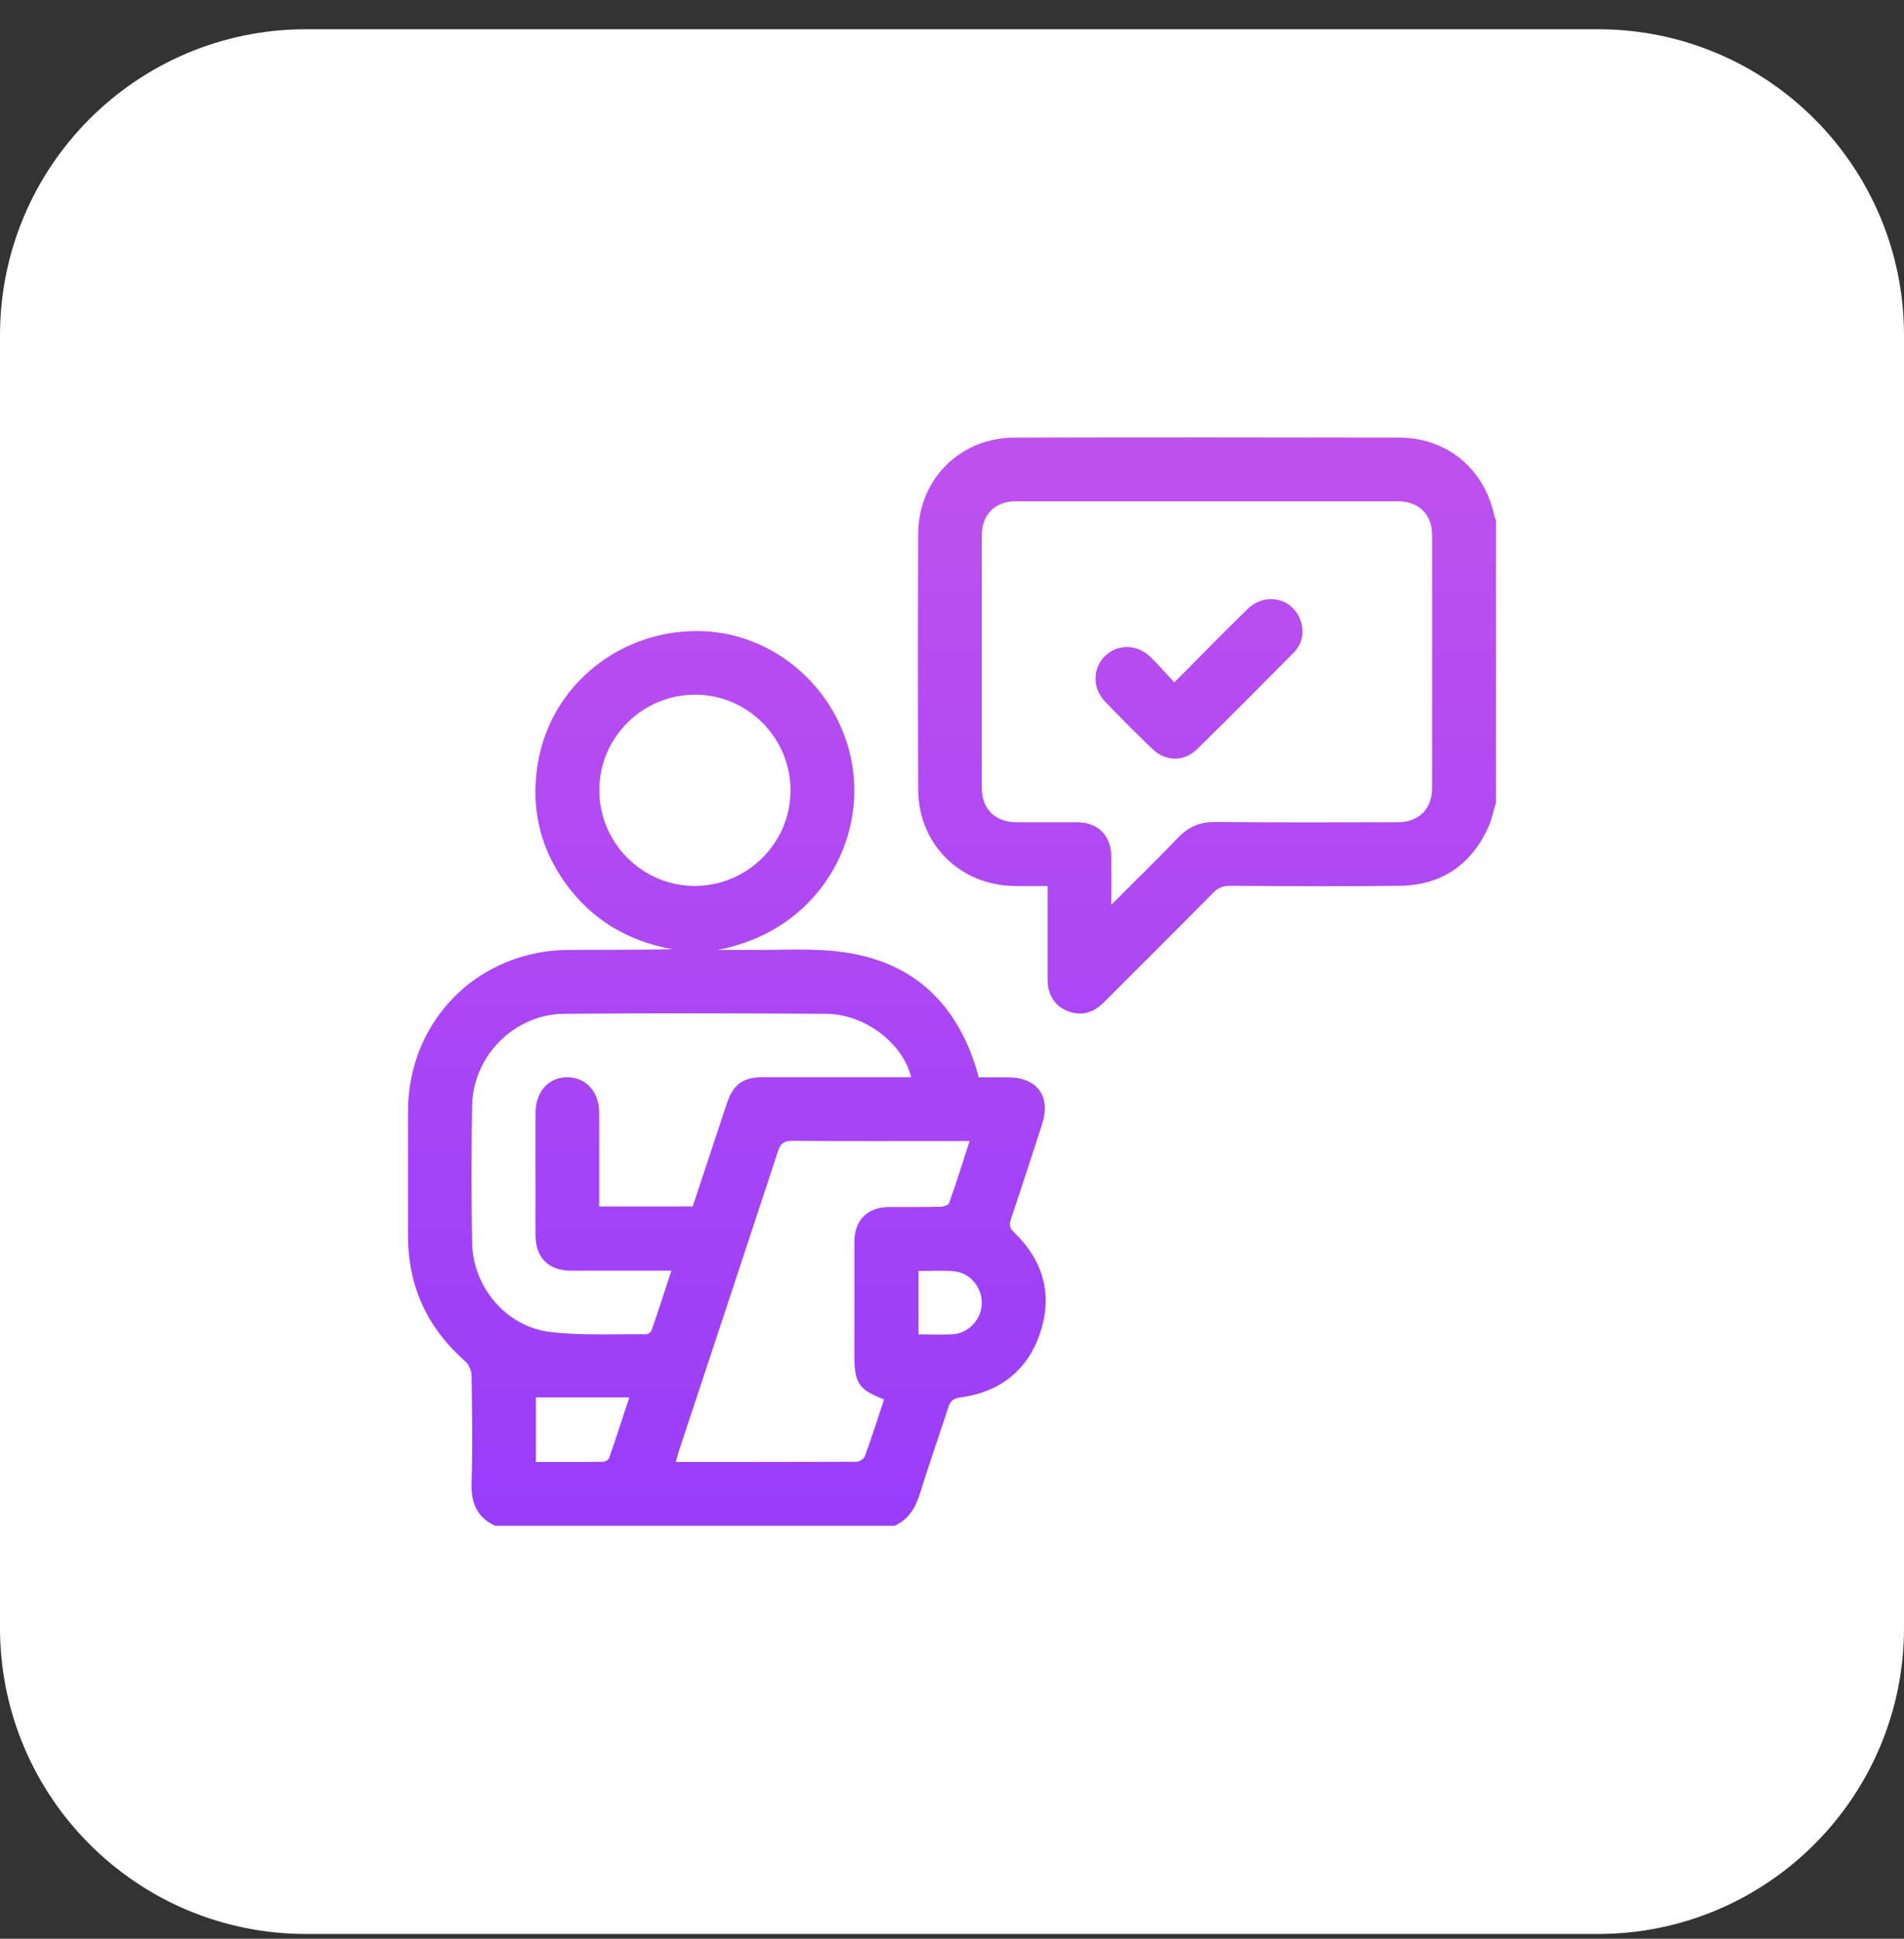
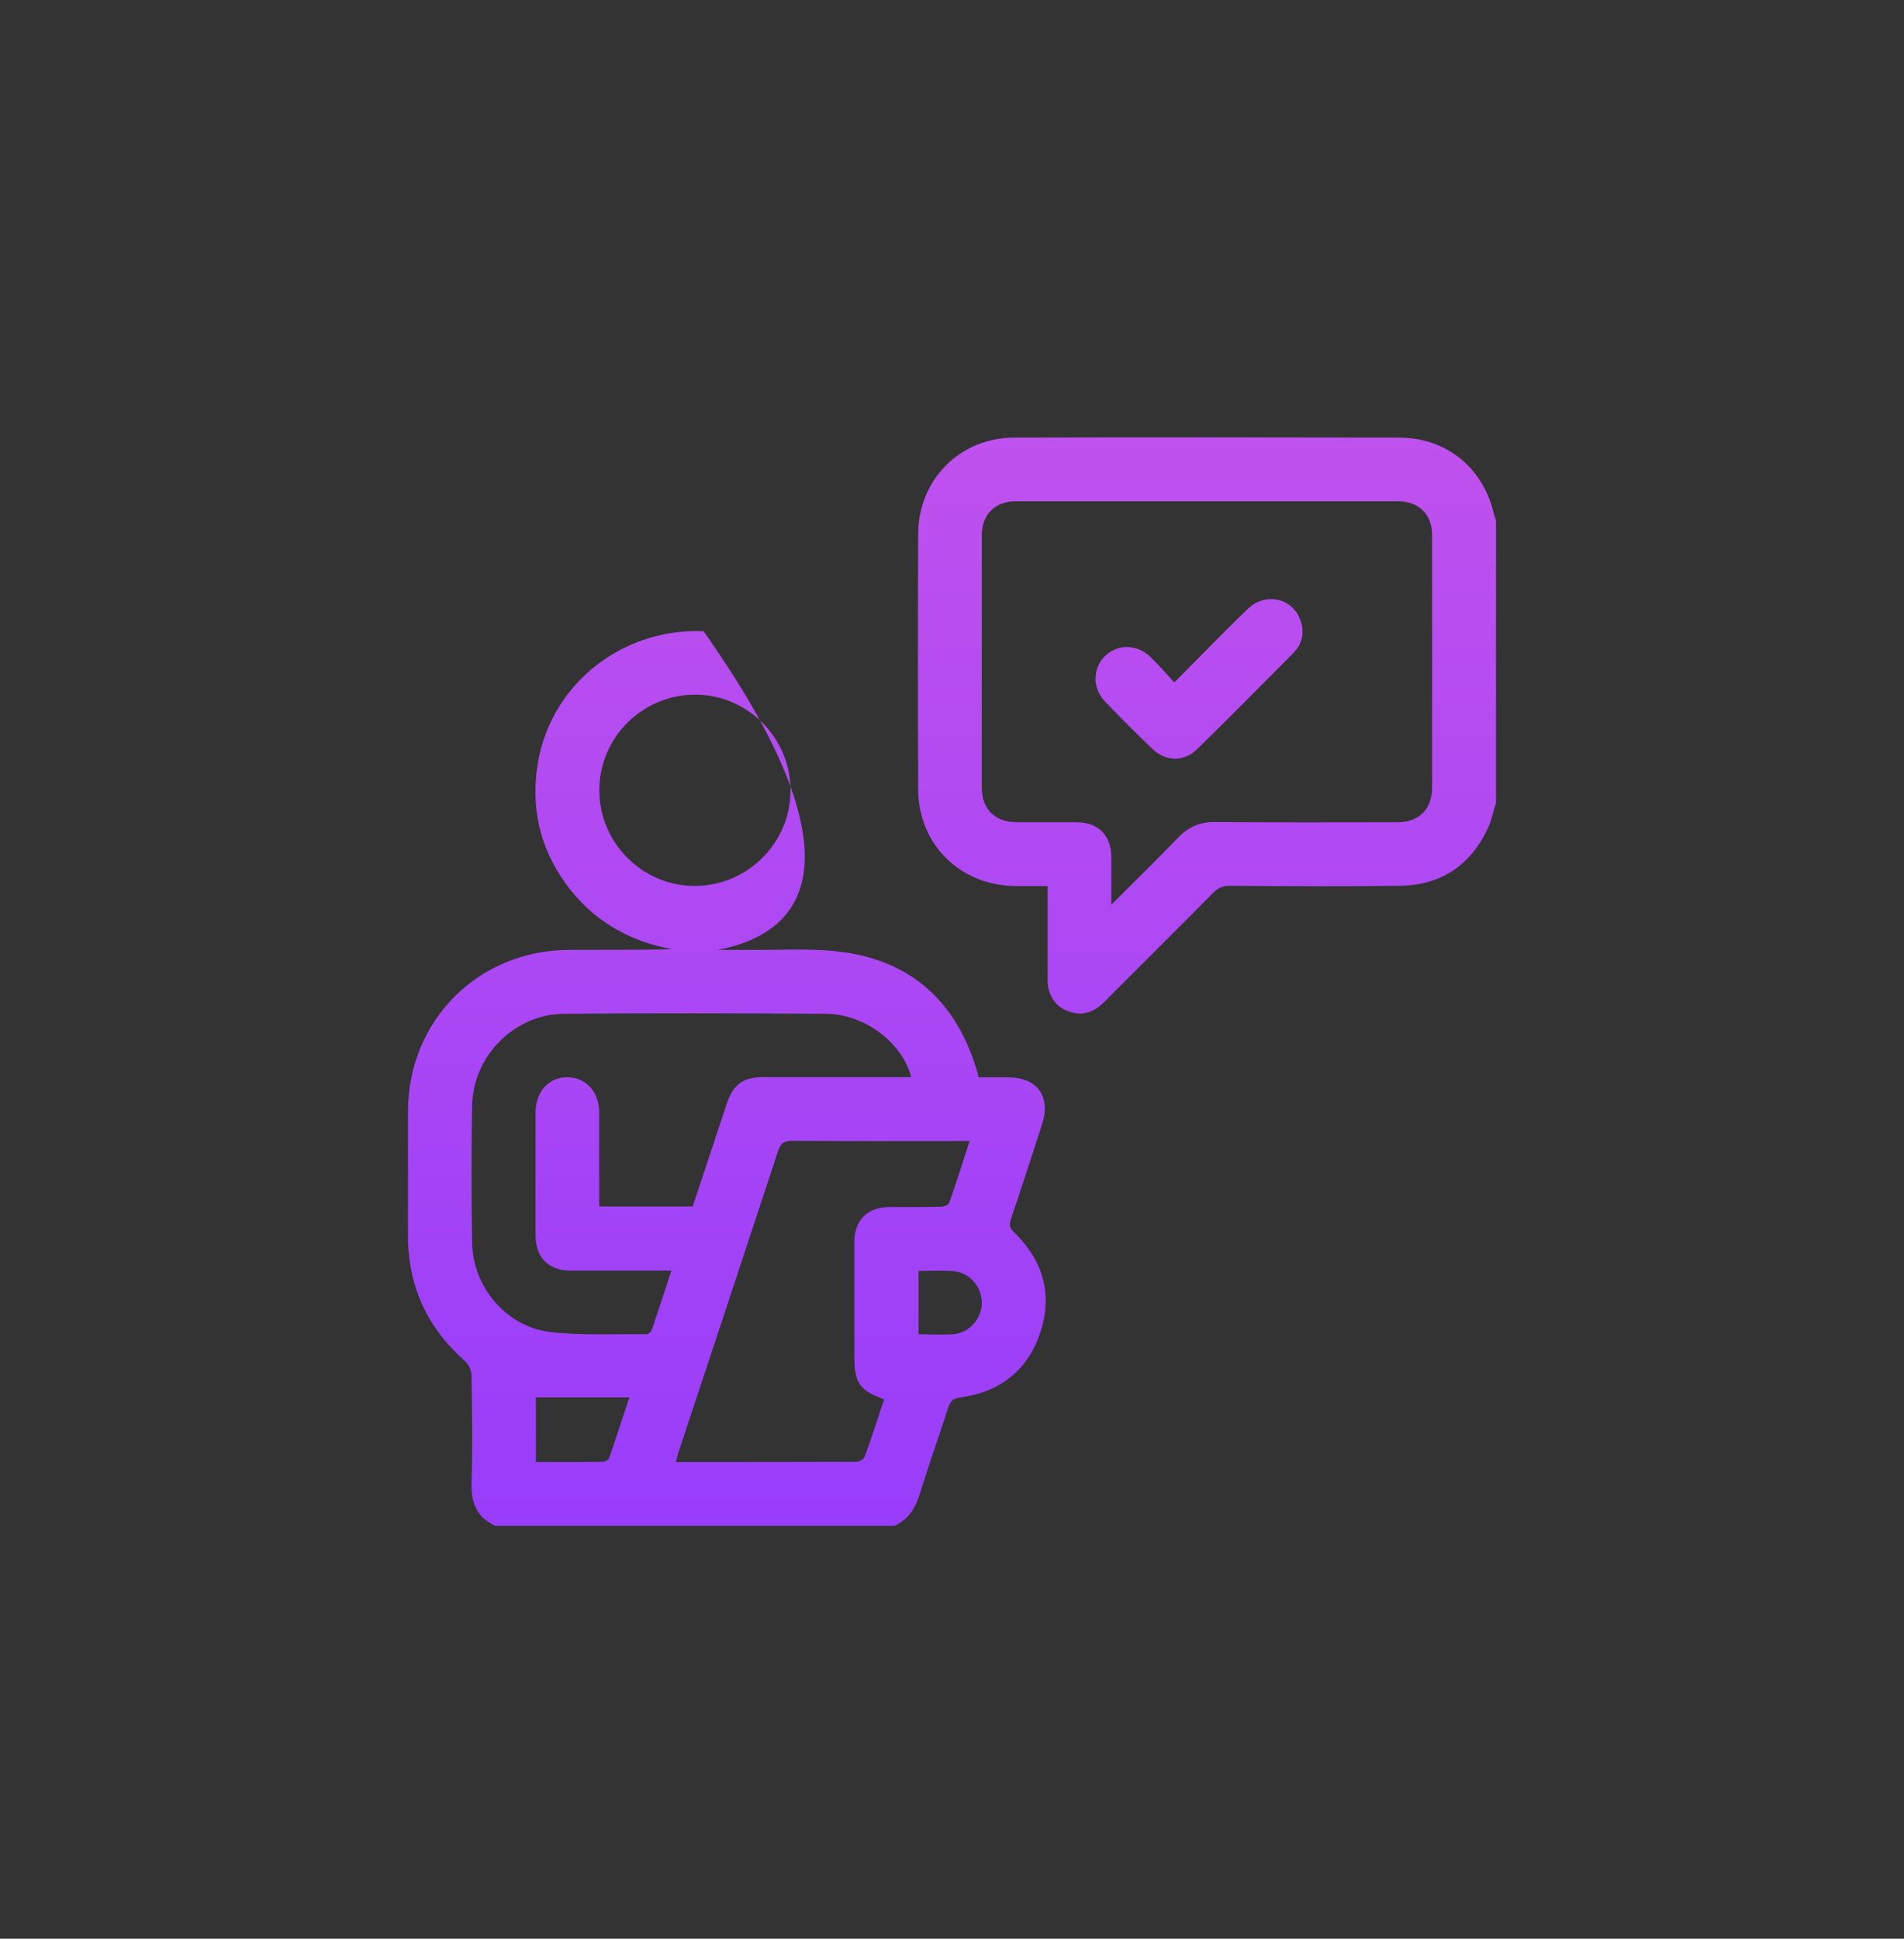
<svg xmlns="http://www.w3.org/2000/svg" width="56" height="57" viewBox="0 0 56 57" fill="none">
  <rect x="0" y="0" width="56" height="57" fill="#333333" stroke="none" />
-   <path d="M0 9.86C0 4.889 4.029 0.86 9 0.86H47C51.971 0.86 56 4.889 56 9.86V47.86C56 52.83 51.971 56.86 47 56.86H9C4.029 56.86 0 52.83 0 47.86V9.86Z" fill="white" />
-   <path d="M14.564 44.86C14.023 44.61 13.85 44.181 13.869 43.599C13.901 42.549 13.885 41.496 13.869 40.444C13.869 40.303 13.792 40.12 13.687 40.028C12.563 39.039 11.997 37.81 12 36.316C12 35.096 12 33.877 12 32.661C12.01 29.995 14.071 27.935 16.74 27.928C17.748 27.925 18.76 27.928 19.774 27.909C18.478 27.672 17.419 27.051 16.644 25.986C15.866 24.914 15.598 23.707 15.825 22.405C16.222 20.104 18.308 18.459 20.693 18.558C22.997 18.654 24.927 20.539 25.113 22.879C25.286 25.067 23.865 27.403 21.112 27.928C21.394 27.928 21.675 27.925 21.957 27.928C22.895 27.941 23.842 27.867 24.764 27.989C26.832 28.261 28.134 29.48 28.73 31.468C28.749 31.525 28.762 31.586 28.784 31.675C29.075 31.675 29.363 31.675 29.651 31.675C30.512 31.675 30.916 32.239 30.647 33.064C30.343 33.992 30.045 34.923 29.732 35.848C29.677 36.008 29.693 36.104 29.821 36.226C30.679 37.055 30.973 38.053 30.593 39.189C30.218 40.306 29.392 40.936 28.224 41.09C28.016 41.119 27.949 41.208 27.891 41.378C27.619 42.22 27.322 43.052 27.062 43.896C26.931 44.325 26.729 44.671 26.307 44.86H14.564ZM26.8 31.672C26.55 30.664 25.43 29.813 24.3 29.807C21.73 29.791 19.157 29.784 16.587 29.807C15.124 29.82 13.911 31.048 13.885 32.511C13.863 33.855 13.863 35.199 13.885 36.539C13.908 37.836 14.89 39.007 16.174 39.16C17.108 39.272 18.062 39.218 19.009 39.228C19.061 39.228 19.147 39.167 19.163 39.116C19.361 38.543 19.547 37.964 19.746 37.359C18.734 37.359 17.768 37.359 16.801 37.359C16.132 37.359 15.754 36.981 15.751 36.316C15.751 35.119 15.751 33.922 15.751 32.722C15.751 32.092 16.138 31.666 16.695 31.672C17.239 31.679 17.62 32.101 17.623 32.709C17.623 33.522 17.623 34.335 17.623 35.144C17.623 35.253 17.623 35.362 17.623 35.471H20.373C20.709 34.463 21.042 33.455 21.375 32.45C21.567 31.874 21.852 31.669 22.463 31.669C23.794 31.669 25.129 31.669 26.46 31.669C26.569 31.669 26.681 31.669 26.8 31.669V31.672ZM28.515 33.547H28.202C26.569 33.547 24.934 33.554 23.302 33.541C23.061 33.541 22.959 33.615 22.885 33.839C21.916 36.789 20.936 39.736 19.96 42.684C19.931 42.776 19.909 42.869 19.88 42.984C21.675 42.984 23.433 42.984 25.193 42.978C25.276 42.978 25.407 42.892 25.436 42.818C25.638 42.264 25.817 41.701 26.003 41.144C25.267 40.866 25.129 40.664 25.129 39.884C25.129 38.76 25.129 37.637 25.129 36.511C25.129 35.867 25.513 35.49 26.163 35.487C26.662 35.487 27.161 35.49 27.661 35.48C27.747 35.48 27.891 35.435 27.914 35.375C28.125 34.779 28.314 34.178 28.518 33.547H28.515ZM17.627 23.221C17.62 24.763 18.872 26.034 20.408 26.047C21.964 26.059 23.244 24.802 23.25 23.25C23.257 21.707 22.005 20.437 20.469 20.424C18.913 20.411 17.633 21.669 17.627 23.221ZM15.761 42.984C16.433 42.984 17.086 42.988 17.736 42.978C17.8 42.978 17.899 42.917 17.918 42.863C18.116 42.29 18.302 41.711 18.51 41.084H15.761V42.984ZM27.014 39.231C27.366 39.231 27.699 39.25 28.029 39.228C28.506 39.192 28.871 38.776 28.877 38.309C28.88 37.839 28.522 37.413 28.048 37.375C27.712 37.346 27.369 37.368 27.017 37.368V39.234L27.014 39.231ZM43.997 23.611C43.923 23.848 43.875 24.098 43.773 24.322C43.267 25.432 42.393 26.027 41.174 26.043C39.506 26.066 37.842 26.053 36.174 26.043C35.973 26.043 35.829 26.101 35.685 26.245C34.616 27.327 33.537 28.399 32.462 29.474C32.183 29.752 31.86 29.874 31.466 29.749C31.117 29.637 30.909 29.391 30.833 29.042C30.804 28.911 30.813 28.773 30.813 28.639C30.813 27.787 30.813 26.936 30.813 26.05C30.477 26.05 30.167 26.05 29.86 26.05C28.237 26.037 27.008 24.821 27.005 23.202C26.995 20.703 26.995 18.203 27.005 15.704C27.008 14.101 28.234 12.869 29.834 12.866C33.604 12.856 37.375 12.859 41.145 12.866C42.544 12.866 43.635 13.762 43.942 15.125C43.955 15.186 43.981 15.243 44 15.301V23.611H43.997ZM32.686 26.6C33.383 25.903 34.03 25.272 34.654 24.623C34.955 24.309 35.291 24.165 35.733 24.168C37.522 24.184 39.314 24.178 41.103 24.175C41.731 24.175 42.121 23.787 42.121 23.163C42.121 20.687 42.124 18.21 42.121 15.73C42.121 15.125 41.727 14.738 41.116 14.738C37.368 14.738 33.62 14.738 29.876 14.738C29.267 14.738 28.877 15.128 28.877 15.733C28.874 18.21 28.877 20.687 28.877 23.167C28.877 23.787 29.267 24.171 29.898 24.175C30.49 24.178 31.085 24.175 31.677 24.175C32.302 24.178 32.682 24.565 32.686 25.192C32.689 25.627 32.686 26.066 32.686 26.6ZM33.825 19.304C33.435 18.933 32.865 18.933 32.503 19.285C32.132 19.647 32.122 20.232 32.503 20.629C32.958 21.103 33.422 21.567 33.892 22.018C34.286 22.395 34.821 22.405 35.211 22.024C36.162 21.093 37.099 20.149 38.037 19.202C38.271 18.968 38.361 18.671 38.281 18.341C38.101 17.605 37.243 17.368 36.687 17.912C35.979 18.6 35.291 19.307 34.539 20.063C34.283 19.787 34.065 19.535 33.825 19.304Z" fill="url(#paint0_linear_1227_675)" />
+   <path d="M14.564 44.86C14.023 44.61 13.85 44.181 13.869 43.599C13.901 42.549 13.885 41.496 13.869 40.444C13.869 40.303 13.792 40.12 13.687 40.028C12.563 39.039 11.997 37.81 12 36.316C12 35.096 12 33.877 12 32.661C12.01 29.995 14.071 27.935 16.74 27.928C17.748 27.925 18.76 27.928 19.774 27.909C18.478 27.672 17.419 27.051 16.644 25.986C15.866 24.914 15.598 23.707 15.825 22.405C16.222 20.104 18.308 18.459 20.693 18.558C25.286 25.067 23.865 27.403 21.112 27.928C21.394 27.928 21.675 27.925 21.957 27.928C22.895 27.941 23.842 27.867 24.764 27.989C26.832 28.261 28.134 29.48 28.73 31.468C28.749 31.525 28.762 31.586 28.784 31.675C29.075 31.675 29.363 31.675 29.651 31.675C30.512 31.675 30.916 32.239 30.647 33.064C30.343 33.992 30.045 34.923 29.732 35.848C29.677 36.008 29.693 36.104 29.821 36.226C30.679 37.055 30.973 38.053 30.593 39.189C30.218 40.306 29.392 40.936 28.224 41.09C28.016 41.119 27.949 41.208 27.891 41.378C27.619 42.22 27.322 43.052 27.062 43.896C26.931 44.325 26.729 44.671 26.307 44.86H14.564ZM26.8 31.672C26.55 30.664 25.43 29.813 24.3 29.807C21.73 29.791 19.157 29.784 16.587 29.807C15.124 29.82 13.911 31.048 13.885 32.511C13.863 33.855 13.863 35.199 13.885 36.539C13.908 37.836 14.89 39.007 16.174 39.16C17.108 39.272 18.062 39.218 19.009 39.228C19.061 39.228 19.147 39.167 19.163 39.116C19.361 38.543 19.547 37.964 19.746 37.359C18.734 37.359 17.768 37.359 16.801 37.359C16.132 37.359 15.754 36.981 15.751 36.316C15.751 35.119 15.751 33.922 15.751 32.722C15.751 32.092 16.138 31.666 16.695 31.672C17.239 31.679 17.62 32.101 17.623 32.709C17.623 33.522 17.623 34.335 17.623 35.144C17.623 35.253 17.623 35.362 17.623 35.471H20.373C20.709 34.463 21.042 33.455 21.375 32.45C21.567 31.874 21.852 31.669 22.463 31.669C23.794 31.669 25.129 31.669 26.46 31.669C26.569 31.669 26.681 31.669 26.8 31.669V31.672ZM28.515 33.547H28.202C26.569 33.547 24.934 33.554 23.302 33.541C23.061 33.541 22.959 33.615 22.885 33.839C21.916 36.789 20.936 39.736 19.96 42.684C19.931 42.776 19.909 42.869 19.88 42.984C21.675 42.984 23.433 42.984 25.193 42.978C25.276 42.978 25.407 42.892 25.436 42.818C25.638 42.264 25.817 41.701 26.003 41.144C25.267 40.866 25.129 40.664 25.129 39.884C25.129 38.76 25.129 37.637 25.129 36.511C25.129 35.867 25.513 35.49 26.163 35.487C26.662 35.487 27.161 35.49 27.661 35.48C27.747 35.48 27.891 35.435 27.914 35.375C28.125 34.779 28.314 34.178 28.518 33.547H28.515ZM17.627 23.221C17.62 24.763 18.872 26.034 20.408 26.047C21.964 26.059 23.244 24.802 23.25 23.25C23.257 21.707 22.005 20.437 20.469 20.424C18.913 20.411 17.633 21.669 17.627 23.221ZM15.761 42.984C16.433 42.984 17.086 42.988 17.736 42.978C17.8 42.978 17.899 42.917 17.918 42.863C18.116 42.29 18.302 41.711 18.51 41.084H15.761V42.984ZM27.014 39.231C27.366 39.231 27.699 39.25 28.029 39.228C28.506 39.192 28.871 38.776 28.877 38.309C28.88 37.839 28.522 37.413 28.048 37.375C27.712 37.346 27.369 37.368 27.017 37.368V39.234L27.014 39.231ZM43.997 23.611C43.923 23.848 43.875 24.098 43.773 24.322C43.267 25.432 42.393 26.027 41.174 26.043C39.506 26.066 37.842 26.053 36.174 26.043C35.973 26.043 35.829 26.101 35.685 26.245C34.616 27.327 33.537 28.399 32.462 29.474C32.183 29.752 31.86 29.874 31.466 29.749C31.117 29.637 30.909 29.391 30.833 29.042C30.804 28.911 30.813 28.773 30.813 28.639C30.813 27.787 30.813 26.936 30.813 26.05C30.477 26.05 30.167 26.05 29.86 26.05C28.237 26.037 27.008 24.821 27.005 23.202C26.995 20.703 26.995 18.203 27.005 15.704C27.008 14.101 28.234 12.869 29.834 12.866C33.604 12.856 37.375 12.859 41.145 12.866C42.544 12.866 43.635 13.762 43.942 15.125C43.955 15.186 43.981 15.243 44 15.301V23.611H43.997ZM32.686 26.6C33.383 25.903 34.03 25.272 34.654 24.623C34.955 24.309 35.291 24.165 35.733 24.168C37.522 24.184 39.314 24.178 41.103 24.175C41.731 24.175 42.121 23.787 42.121 23.163C42.121 20.687 42.124 18.21 42.121 15.73C42.121 15.125 41.727 14.738 41.116 14.738C37.368 14.738 33.62 14.738 29.876 14.738C29.267 14.738 28.877 15.128 28.877 15.733C28.874 18.21 28.877 20.687 28.877 23.167C28.877 23.787 29.267 24.171 29.898 24.175C30.49 24.178 31.085 24.175 31.677 24.175C32.302 24.178 32.682 24.565 32.686 25.192C32.689 25.627 32.686 26.066 32.686 26.6ZM33.825 19.304C33.435 18.933 32.865 18.933 32.503 19.285C32.132 19.647 32.122 20.232 32.503 20.629C32.958 21.103 33.422 21.567 33.892 22.018C34.286 22.395 34.821 22.405 35.211 22.024C36.162 21.093 37.099 20.149 38.037 19.202C38.271 18.968 38.361 18.671 38.281 18.341C38.101 17.605 37.243 17.368 36.687 17.912C35.979 18.6 35.291 19.307 34.539 20.063C34.283 19.787 34.065 19.535 33.825 19.304Z" fill="url(#paint0_linear_1227_675)" />
  <defs>
    <linearGradient id="paint0_linear_1227_675" x1="28" y1="12.86" x2="28" y2="44.86" gradientUnits="userSpaceOnUse">
      <stop stop-color="#BF51EE" />
      <stop offset="1" stop-color="#983DFA" />
    </linearGradient>
  </defs>
</svg>